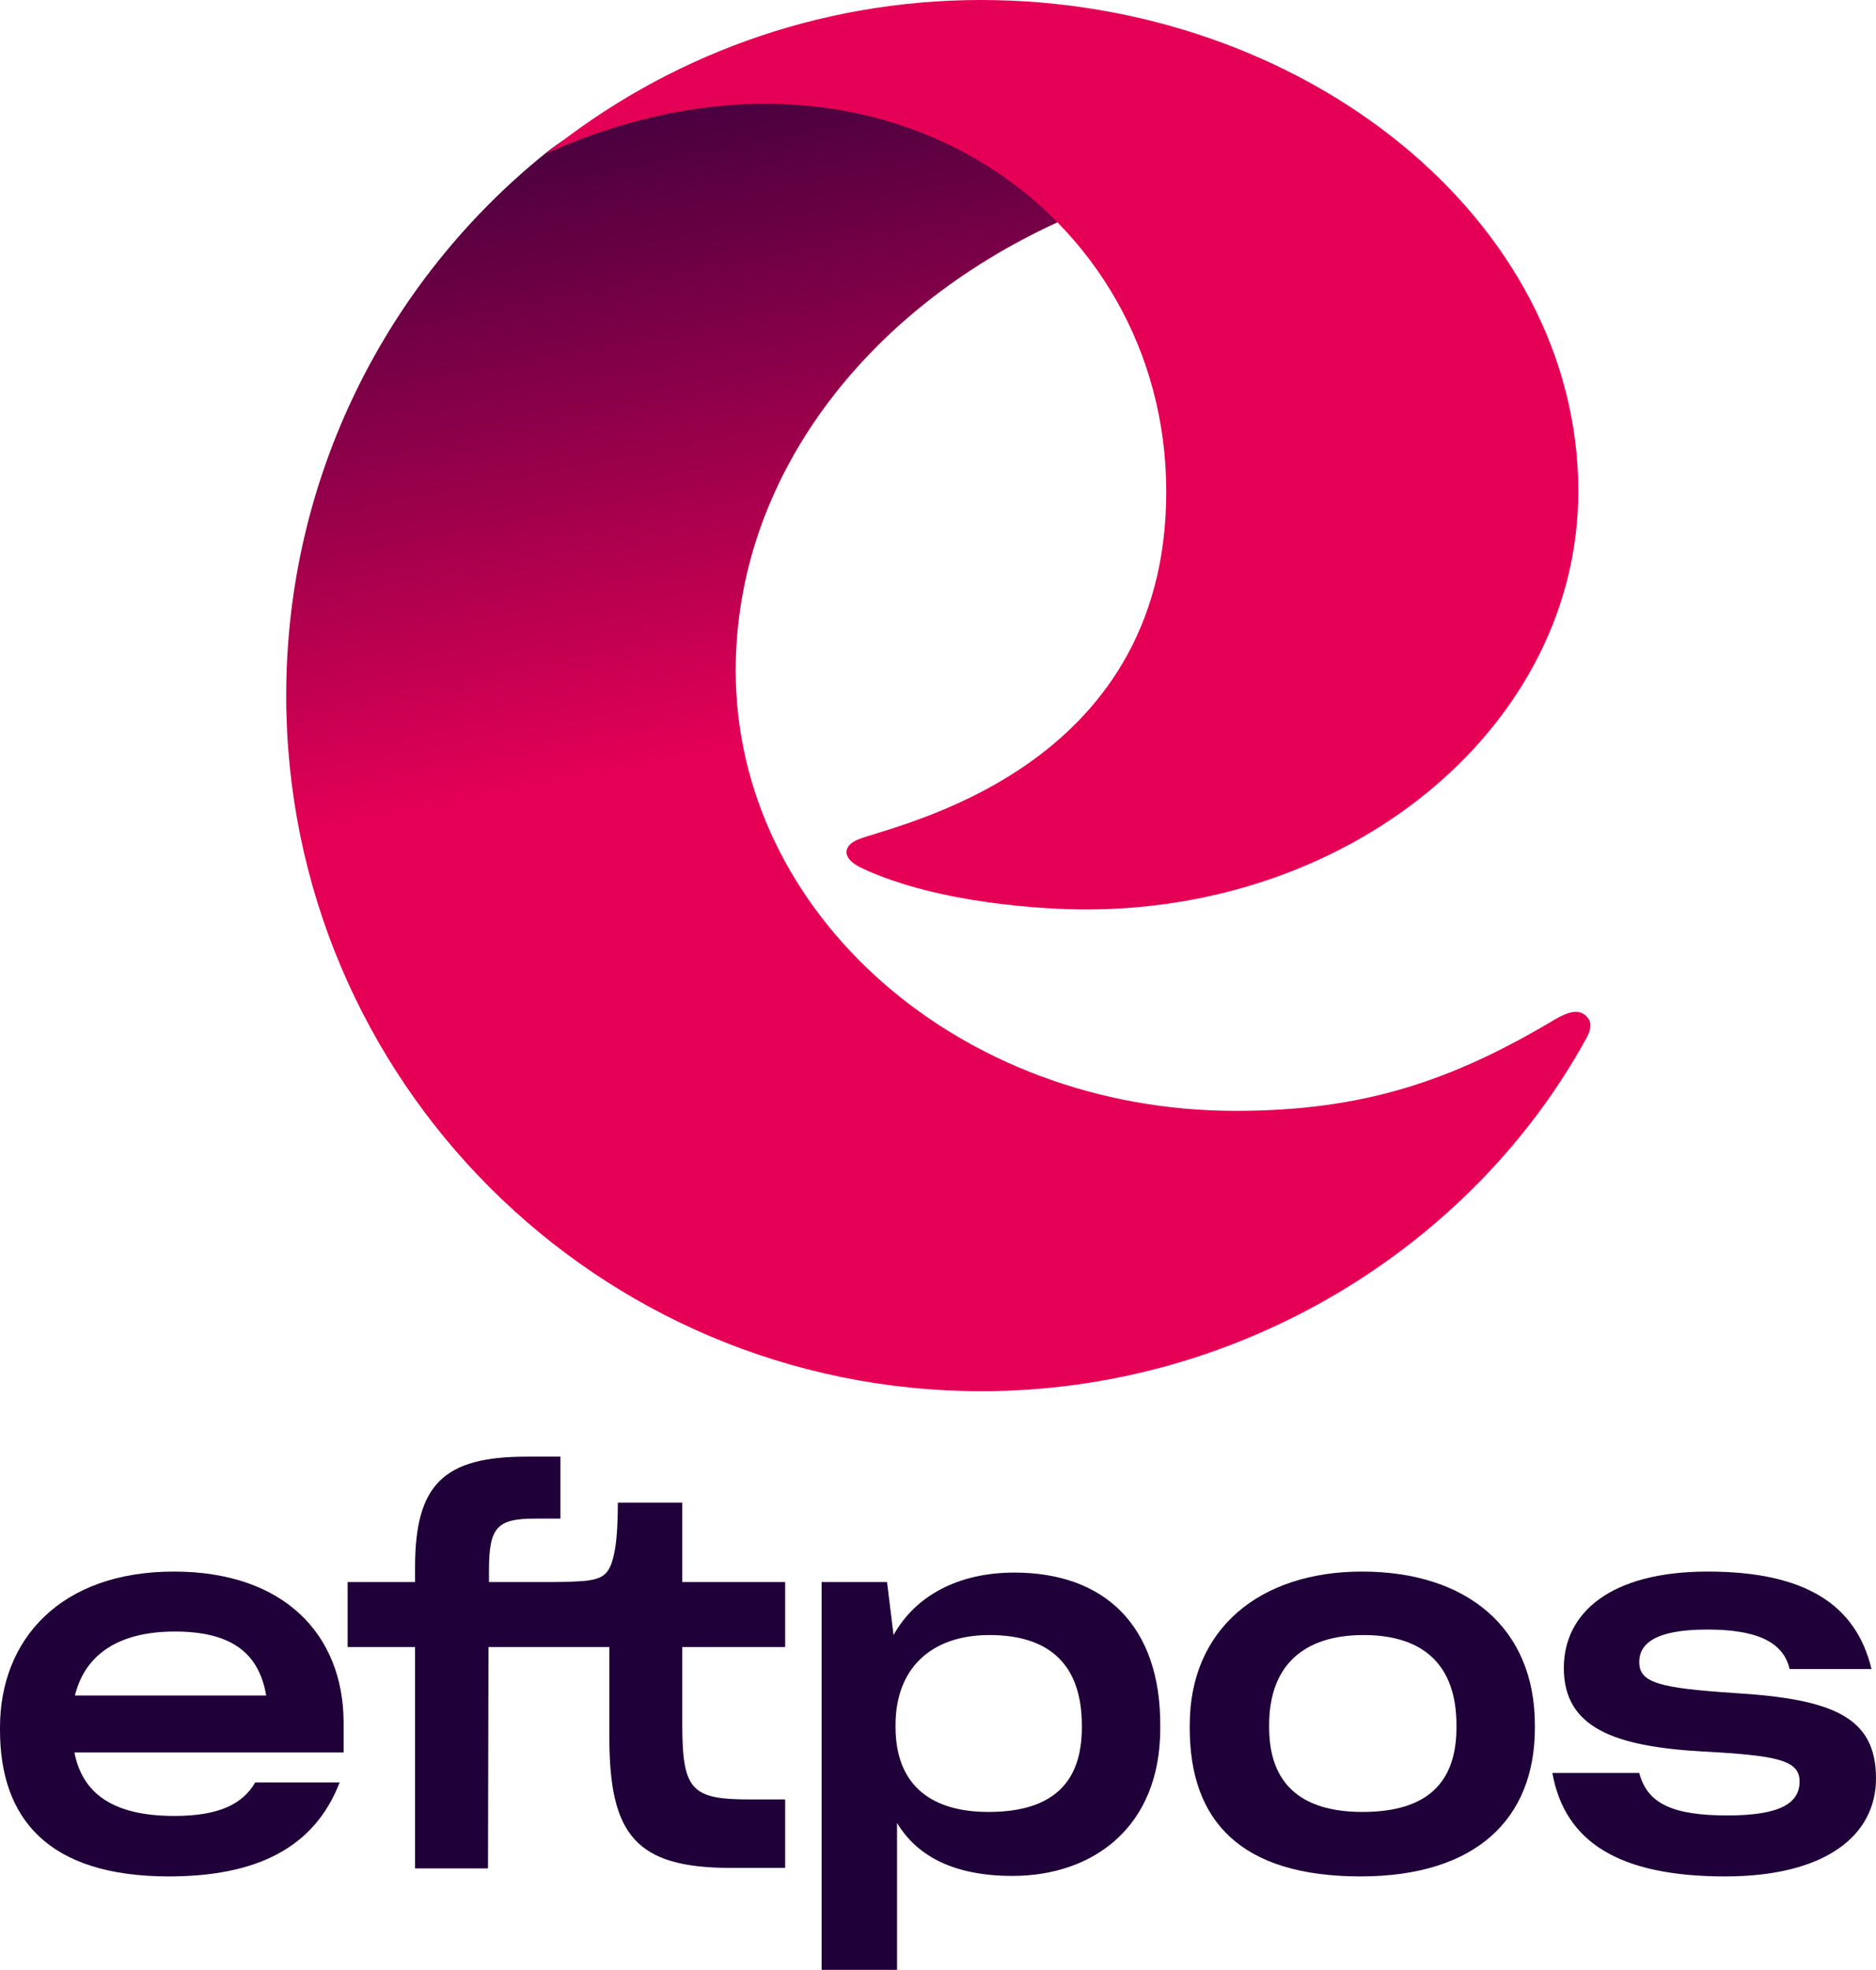
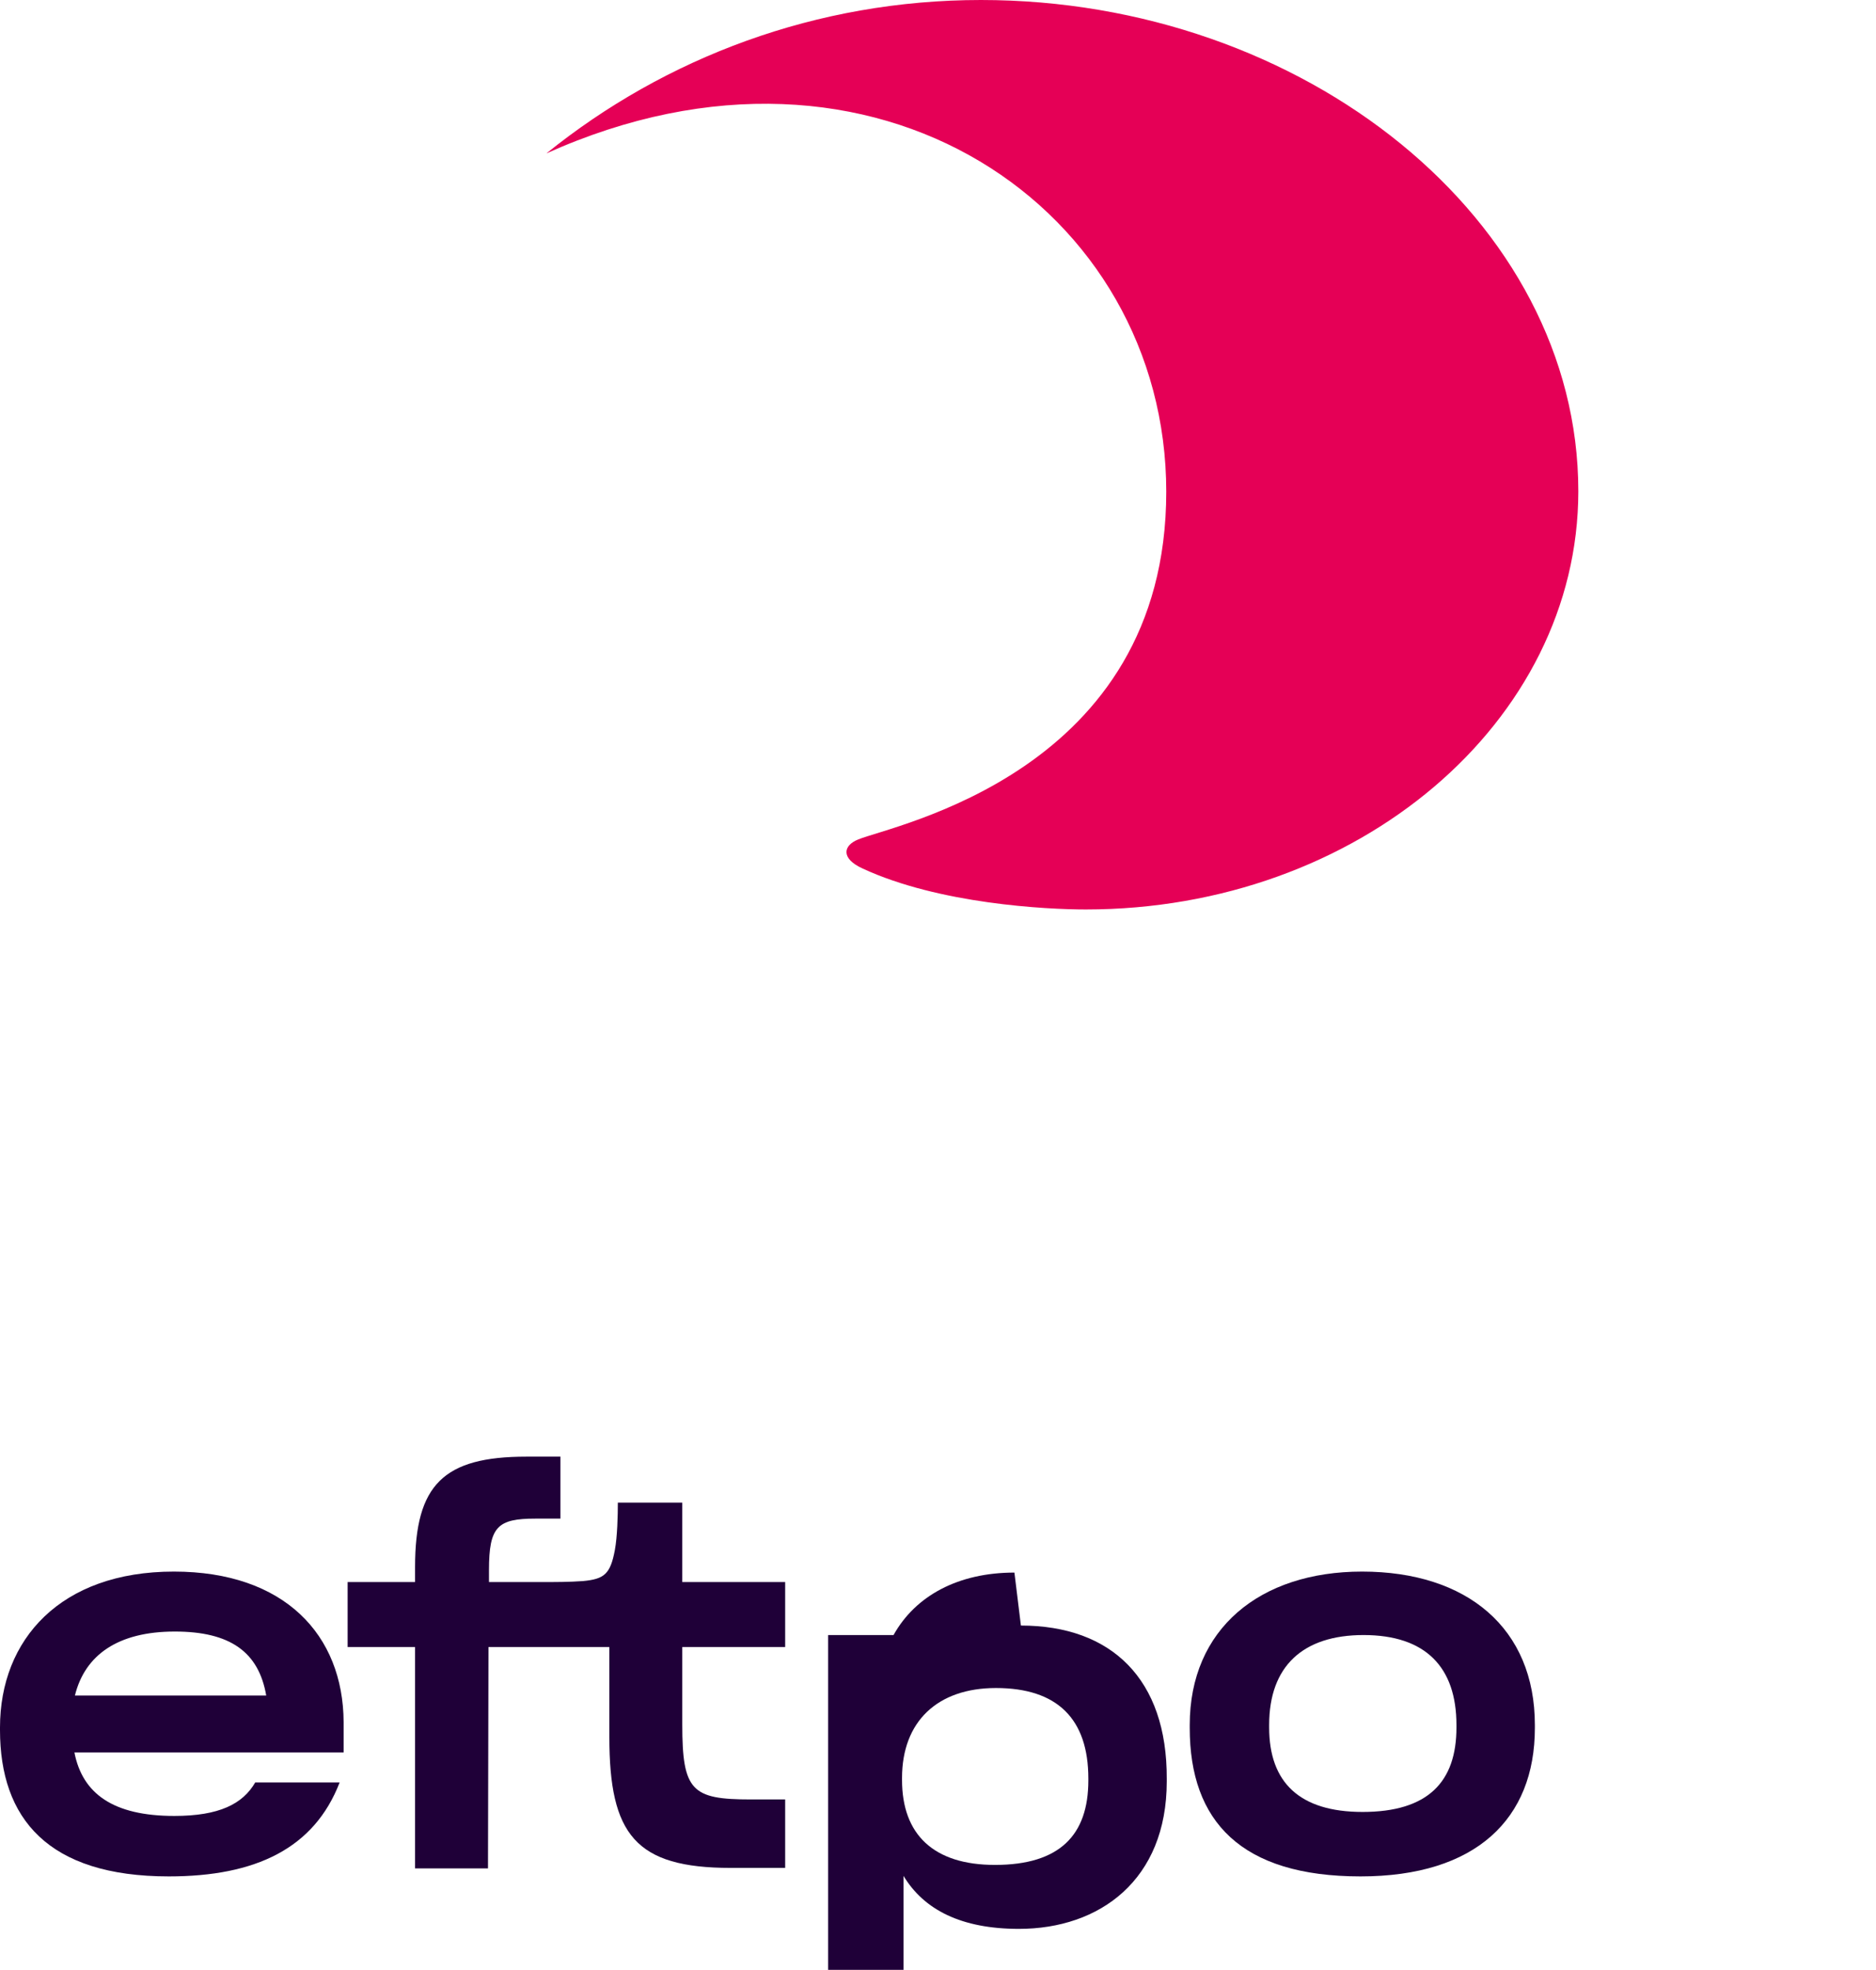
<svg xmlns="http://www.w3.org/2000/svg" width="375.6" height="394.2" version="1.1" viewBox="0 0 375.6 394.2" xml:space="preserve">
  <style type="text/css">
	.st0{fill:#1F0038;}
	.st1{fill:url(#SVGID_1_);}
	.st2{fill:#E50056;}
</style>
  <path class="st0" d="m34.8 314.5c-22.7 0-34.8 13.6-34.8 31.2v0.5c0 17.7 9.6 29.3 33.8 29.3 17.4 0 29.1-5.6 34.2-18.8h-16.9c-2.5 4.3-7.2 6.7-16.2 6.7-12.3 0-18.4-4.5-20-12.7h53.9v-6.1c-0.1-17.4-11.8-30.1-34-30.1m-19.8 24.8c2-8.1 8.6-12.8 20-12.8 11.1 0 16.8 4.1 18.3 12.8z" />
  <path class="st0" d="m136.7 300.7h-13c0 2.6-0.1 6.8-0.6 9.5-0.9 4.8-2.1 5.8-6.4 6.2-2.7 0.2-5.7 0.2-8.6 0.2h-10.2v-2.4c0-8.7 1.7-10.3 9.3-10.3h5v-12.4h-6.8c-16.6 0-22.3 5.6-22.3 22.1v3h-13.5v13h13.5v44.3h14.6l0.1-44.3h24.2v18c0 19.5 5.2 26.2 24.3 26.2h10.9v-13.7h-6.9c-11.8 0-13.7-1.7-13.7-15v-15.5h20.6v-13h-20.6v-15.9z" />
-   <path class="st0" d="m203.1 314.7c-11.2 0-19.8 4.6-24.2 12.5l-1.3-10.6h-13.1v77.6h15.1v-29.4c4.1 6.8 11.6 10.6 23.1 10.6 16.2 0 29.6-9.8 29.6-29.5v-0.5c0.1-20-11.1-30.7-29.2-30.7m13.5 31c0 10.9-5.7 16.9-18.7 16.9-12.3 0-18.6-6.1-18.6-17v-0.4c0-11.3 7.1-18 18.8-18 12.3 0 18.5 6.2 18.5 18.1z" />
+   <path class="st0" d="m203.1 314.7c-11.2 0-19.8 4.6-24.2 12.5h-13.1v77.6h15.1v-29.4c4.1 6.8 11.6 10.6 23.1 10.6 16.2 0 29.6-9.8 29.6-29.5v-0.5c0.1-20-11.1-30.7-29.2-30.7m13.5 31c0 10.9-5.7 16.9-18.7 16.9-12.3 0-18.6-6.1-18.6-17v-0.4c0-11.3 7.1-18 18.8-18 12.3 0 18.5 6.2 18.5 18.1z" />
  <path class="st0" d="m272.7 314.5c-20.5 0-34.5 11.5-34.5 30.7v0.6c0 18.7 10.3 29.7 34.2 29.7 23.1 0 34.9-11.5 34.9-29.7v-0.6c0-19.4-13.6-30.7-34.6-30.7m18.9 31.2c0 10.9-5.7 16.9-18.8 16.9-12.6 0-18.7-5.9-18.7-16.9v-0.5c0-11.8 6.8-18 18.9-18 12.4 0 18.6 6.4 18.6 18z" />
-   <path class="st0" d="m347.2 338.8c-14.9-1-19-2-19-6.2 0-3.5 2.9-6.5 13.6-6.5 9.4 0 15.2 2.2 16.5 7.9h16.4c-3.1-12.9-13.3-19.5-32.8-19.5-19.4 0-28.8 8.2-28.8 19.3 0 11.9 10 15.7 27.8 16.7 14.8 0.8 19.4 1.7 19.4 6 0 4.2-3.6 6.8-14.4 6.8-11.1 0-16.1-2.4-17.7-8.5h-17.4c2.5 13.8 13.3 20.7 34.6 20.7 20.1 0 30.2-8.2 30.2-19.6 0-12.3-8.6-15.9-28.4-17.1" />
  <linearGradient id="SVGID_1_" x1="188.32" x2="137.04" y1="181.47" y2="-82.343" gradientUnits="userSpaceOnUse">
    <stop stop-color="#E50056" offset="0" />
    <stop stop-color="#E50056" offset=".141" />
    <stop stop-color="#1F0038" offset=".75" />
    <stop stop-color="#1F0038" offset="1" />
  </linearGradient>
-   <path class="st1" d="m109.3 30.6c-31.7 25.5-52 64.7-52 108.6 0 76.9 62.3 139.2 139.2 139.2 52 0 98.4-29.1 121.2-70.8 0.7-1.3 1.1-2.8 0.2-3.9-1.6-2.1-4.1-1.1-6.4 0.2-20.9 12.5-38.7 18.4-64.1 18.4-55.3 0-100.1-39.4-100.1-88.1 0-38.5 26-72.1 64.4-89.7-10.3-19.7-33.2-27.7-55.6-27.7-18.2 0-36.1 5.2-46.8 13.8" fill="url(#SVGID_1_)" />
  <path class="st2" d="m316 98.3c0 46.2-44.2 83.7-98.6 83.7-7.9 0-29.4-1.1-44.7-8.2-4.4-2-3.9-4.6-0.9-5.8 7-2.9 61.7-13.4 61.7-69.6 0-56.3-58.1-97.4-124.1-67.7 23.8-19.2 54.1-30.7 87-30.7 64.7 0 119.6 44 119.6 98.3" />
</svg>